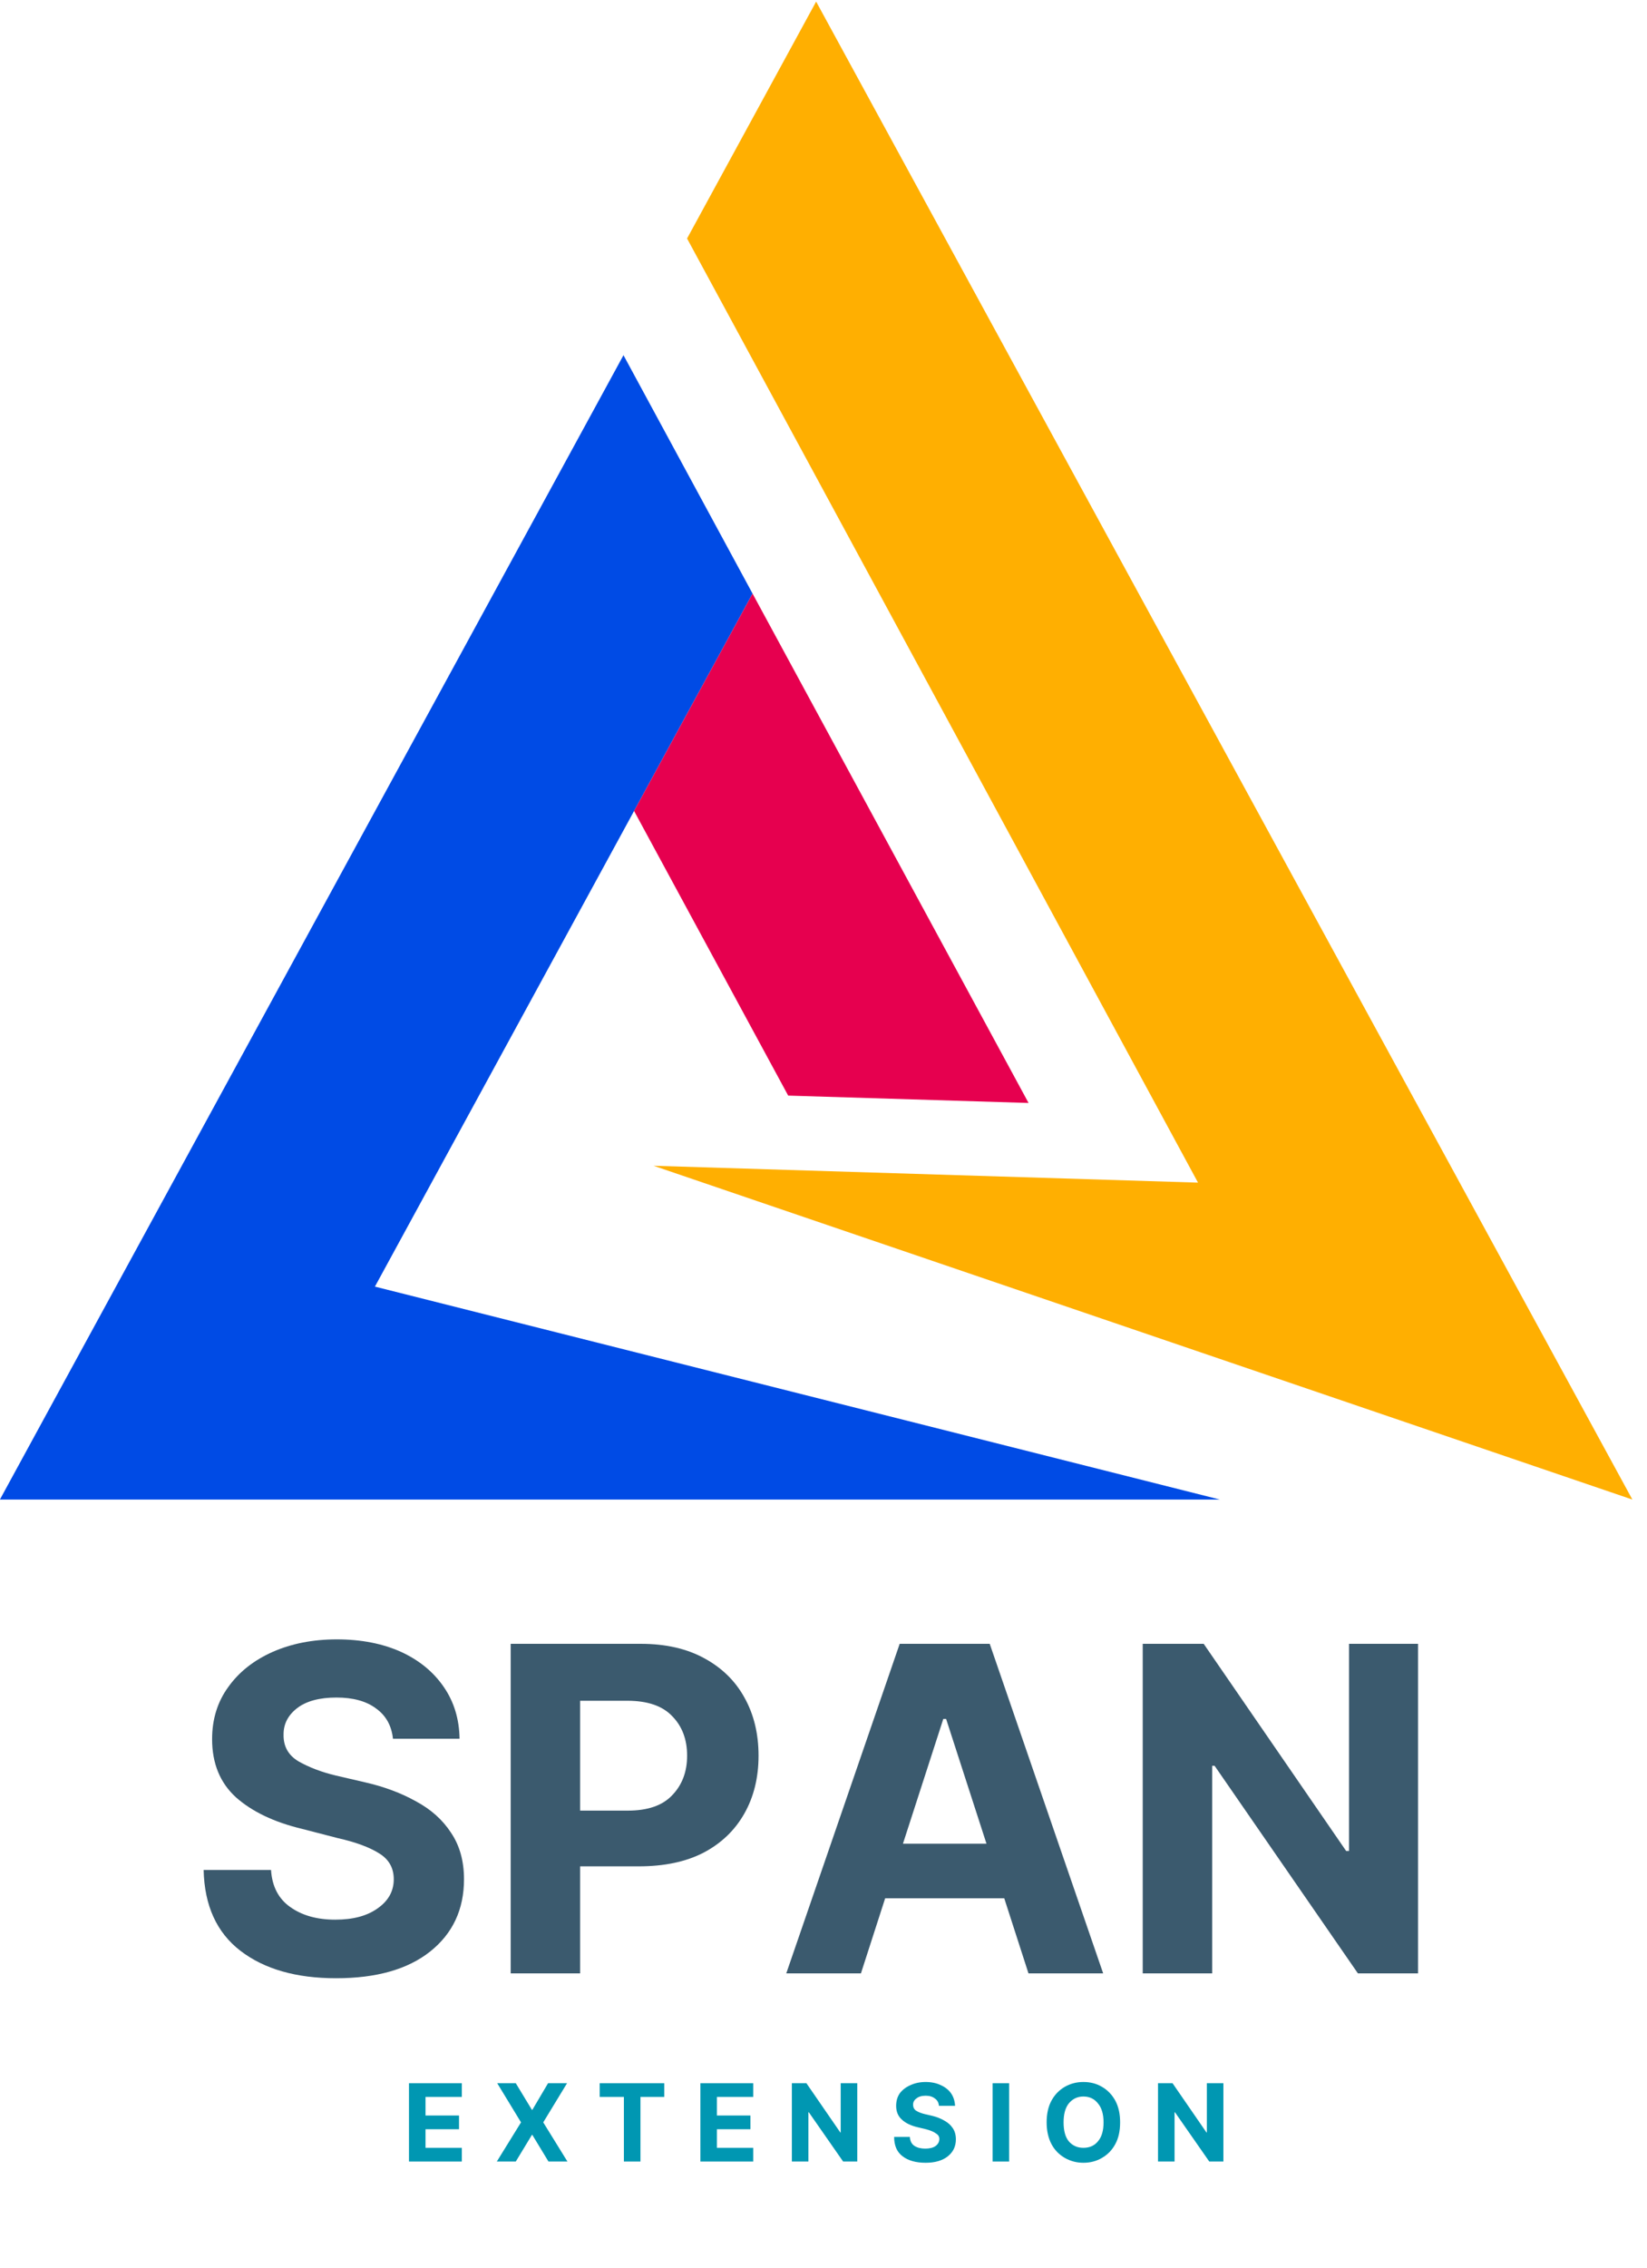
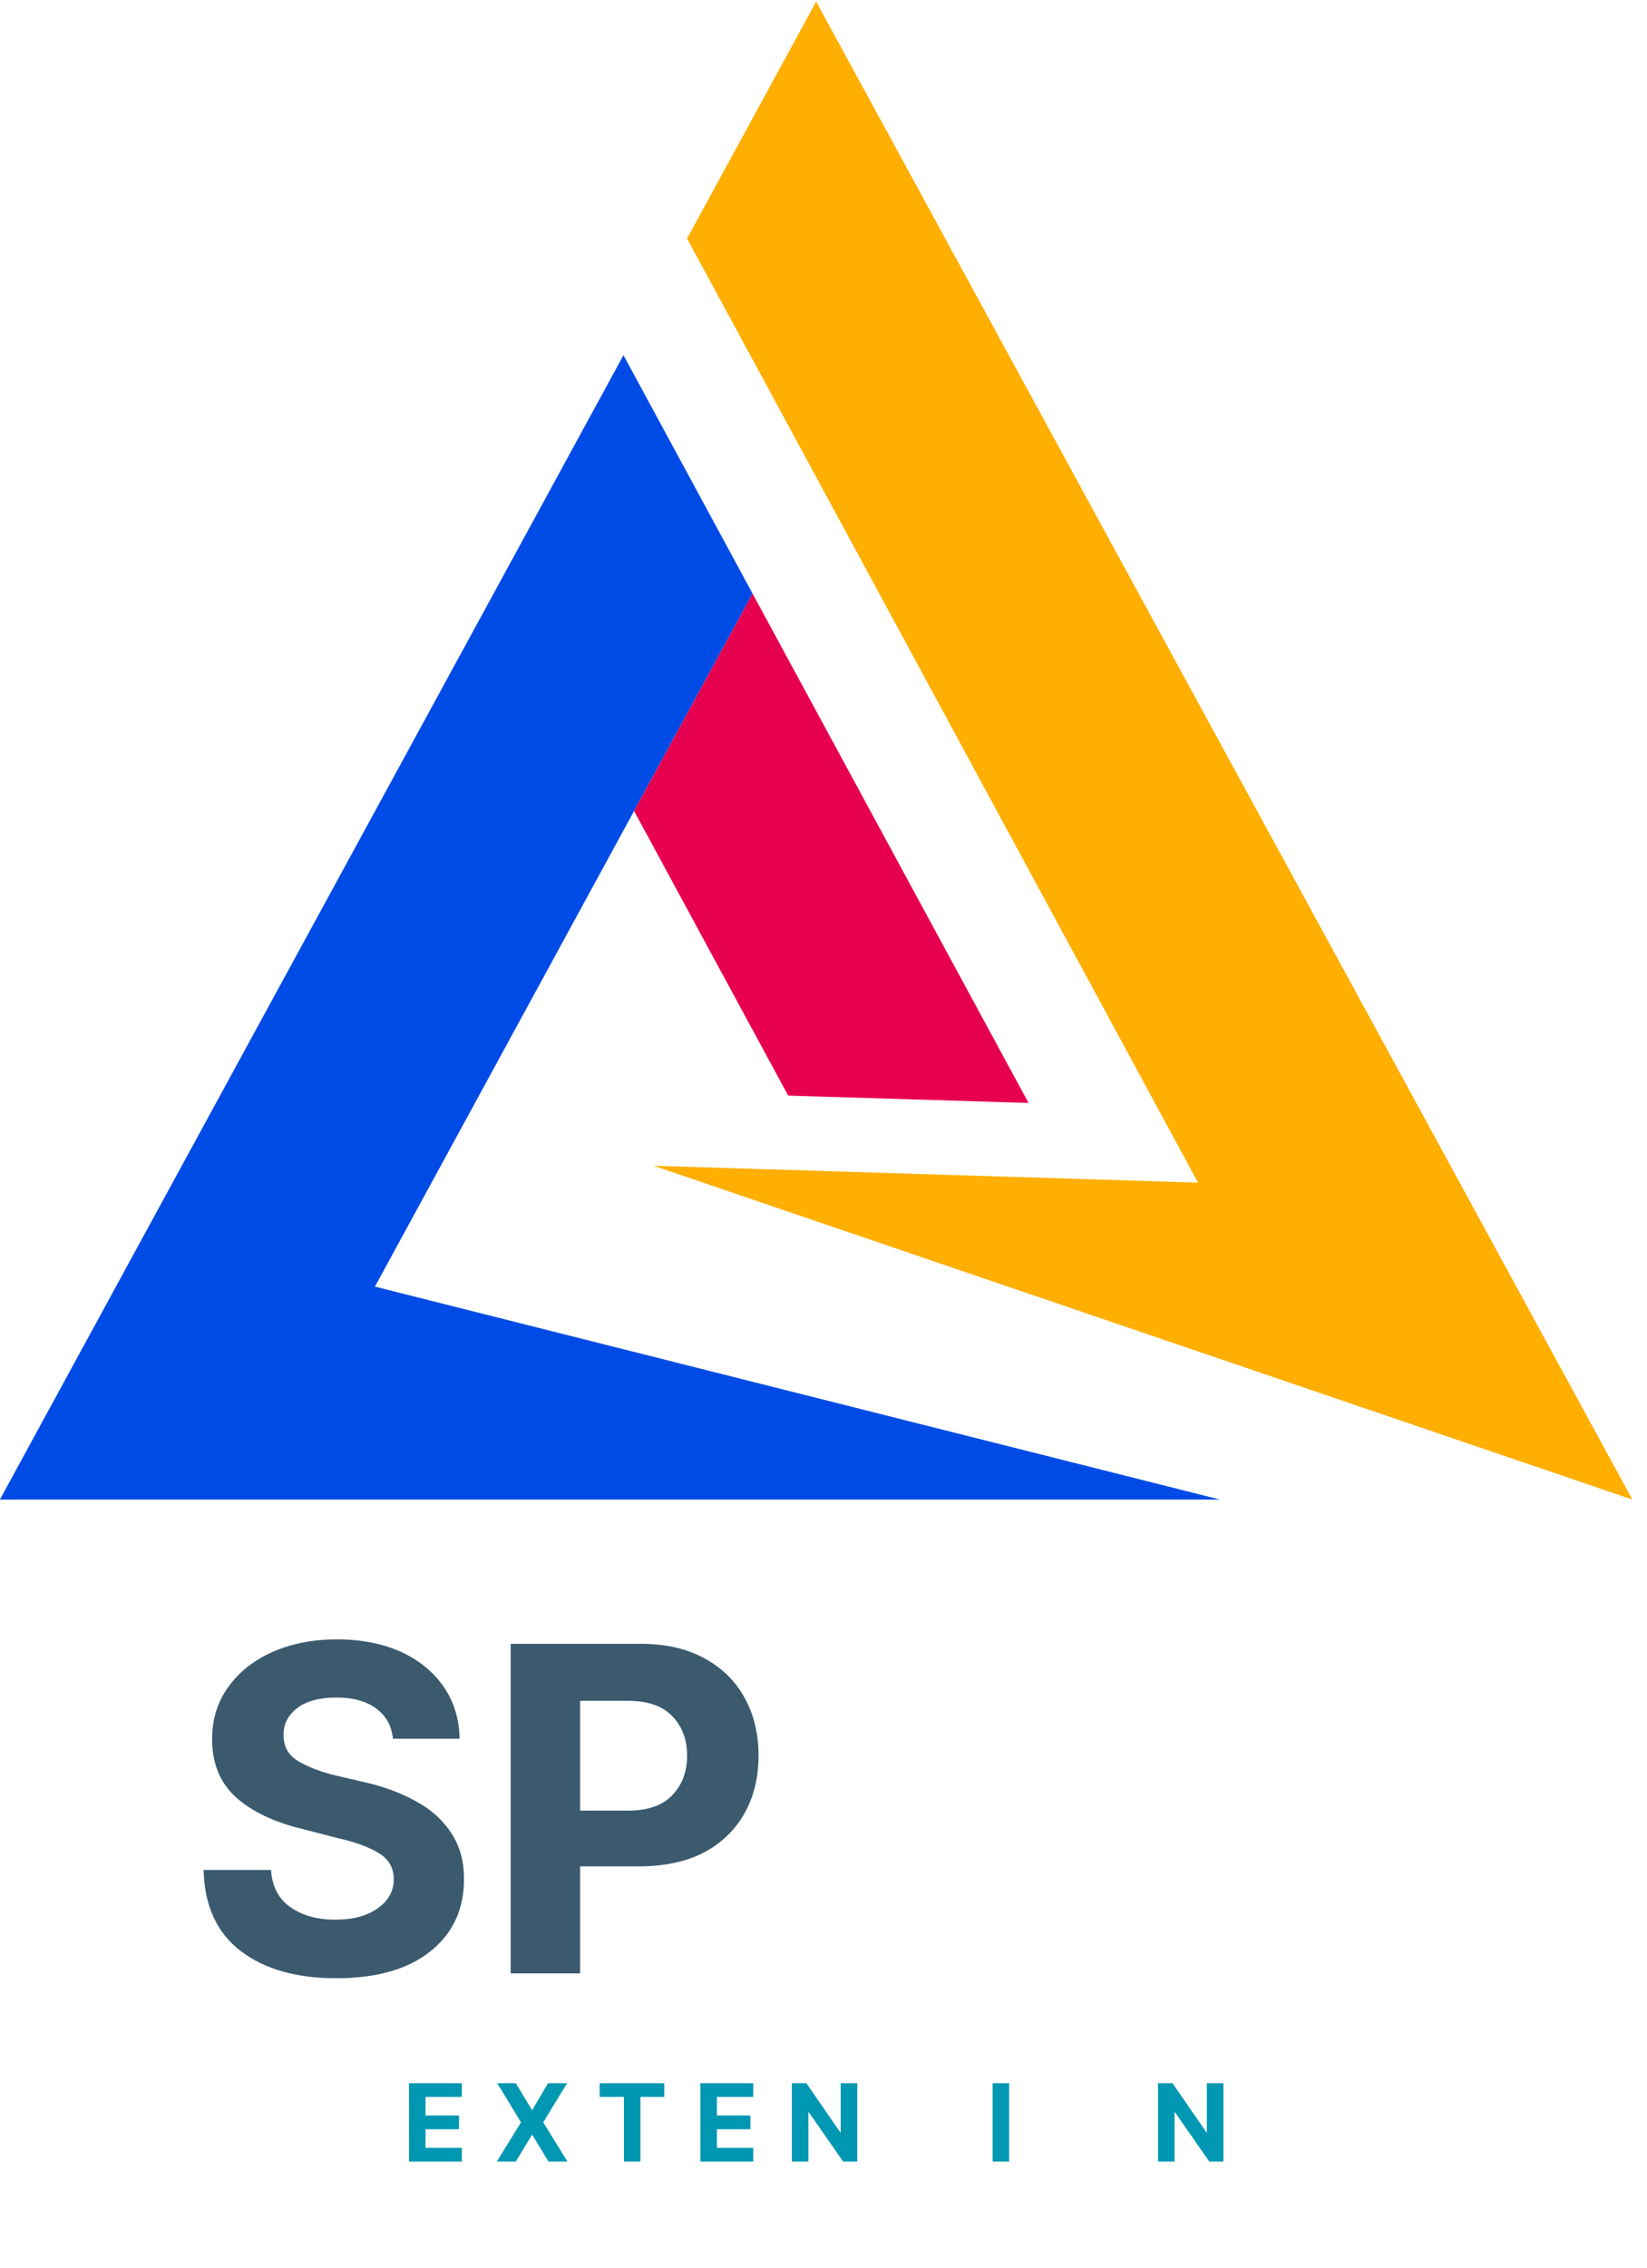
<svg xmlns="http://www.w3.org/2000/svg" width="85" zoomAndPan="magnify" viewBox="0 0 63.75 87.75" height="117" preserveAspectRatio="xMidYMid meet" version="1.0">
  <defs>
    <g />
    <clipPath id="56763d0ea7">
      <path d="M 25 0.047 L 63.5 0.047 L 63.5 58.316 L 25 58.316 Z M 25 0.047 " clip-rule="nonzero" />
    </clipPath>
    <clipPath id="9c7f531ee5">
      <path d="M 0 13 L 48 13 L 48 58.316 L 0 58.316 Z M 0 13 " clip-rule="nonzero" />
    </clipPath>
  </defs>
  <g clip-path="url(#56763d0ea7)">
    <path fill="#ffaf01" d="M 46.371 45.754 L 25.297 45.102 L 63.184 58.016 L 31.59 0.062 L 26.594 9.227 L 31.59 18.453 L 46.371 45.754 " fill-opacity="1" fill-rule="nonzero" />
  </g>
  <g clip-path="url(#9c7f531ee5)">
    <path fill="#004be5" d="M 14.512 49.777 L 24.543 31.375 L 29.129 22.965 L 24.133 13.742 L -0.004 58.016 L 47.219 58.016 L 14.512 49.777 " fill-opacity="1" fill-rule="nonzero" />
  </g>
  <path fill="#e6004f" d="M 29.129 22.965 L 24.543 31.375 L 30.508 42.387 L 39.812 42.672 L 29.129 22.965 " fill-opacity="1" fill-rule="nonzero" />
  <g fill="#3b5a6e" fill-opacity="1">
    <g transform="translate(7.179, 76.347)">
      <g>
        <path d="M 8.031 -9.078 C 7.977 -9.586 7.758 -9.977 7.375 -10.25 C 7 -10.531 6.488 -10.672 5.844 -10.672 C 5.188 -10.672 4.68 -10.535 4.328 -10.266 C 3.973 -9.992 3.797 -9.656 3.797 -9.25 C 3.785 -8.789 3.977 -8.441 4.375 -8.203 C 4.781 -7.973 5.258 -7.789 5.812 -7.656 L 6.953 -7.391 C 7.691 -7.223 8.348 -6.977 8.922 -6.656 C 9.504 -6.344 9.957 -5.938 10.281 -5.438 C 10.613 -4.945 10.781 -4.348 10.781 -3.641 C 10.781 -2.473 10.344 -1.539 9.469 -0.844 C 8.602 -0.156 7.391 0.188 5.828 0.188 C 4.285 0.188 3.051 -0.164 2.125 -0.875 C 1.207 -1.582 0.734 -2.625 0.703 -4 L 3.312 -4 C 3.352 -3.363 3.602 -2.883 4.062 -2.562 C 4.52 -2.238 5.098 -2.078 5.797 -2.078 C 6.484 -2.078 7.031 -2.223 7.438 -2.516 C 7.852 -2.805 8.062 -3.18 8.062 -3.641 C 8.062 -4.078 7.875 -4.41 7.5 -4.641 C 7.125 -4.879 6.586 -5.078 5.891 -5.234 L 4.5 -5.594 C 3.426 -5.852 2.578 -6.258 1.953 -6.812 C 1.336 -7.375 1.031 -8.125 1.031 -9.062 C 1.031 -9.832 1.238 -10.504 1.656 -11.078 C 2.07 -11.66 2.645 -12.113 3.375 -12.438 C 4.102 -12.758 4.93 -12.922 5.859 -12.922 C 6.805 -12.922 7.633 -12.758 8.344 -12.438 C 9.051 -12.113 9.602 -11.66 10 -11.078 C 10.395 -10.504 10.598 -9.836 10.609 -9.078 Z M 8.031 -9.078 " />
      </g>
    </g>
  </g>
  <g fill="#3b5a6e" fill-opacity="1">
    <g transform="translate(18.658, 76.347)">
      <g>
        <path d="M 1.109 0 L 1.109 -12.75 L 6.141 -12.75 C 7.109 -12.75 7.93 -12.562 8.609 -12.188 C 9.285 -11.82 9.801 -11.316 10.156 -10.672 C 10.52 -10.023 10.703 -9.273 10.703 -8.422 C 10.703 -7.578 10.52 -6.832 10.156 -6.188 C 9.789 -5.539 9.266 -5.035 8.578 -4.672 C 7.891 -4.316 7.051 -4.141 6.062 -4.141 L 3.797 -4.141 L 3.797 0 Z M 3.797 -6.297 L 5.641 -6.297 C 6.41 -6.297 6.984 -6.492 7.359 -6.891 C 7.742 -7.285 7.938 -7.797 7.938 -8.422 C 7.938 -9.055 7.742 -9.566 7.359 -9.953 C 6.984 -10.348 6.406 -10.547 5.625 -10.547 L 3.797 -10.547 Z M 3.797 -6.297 " />
      </g>
    </g>
  </g>
  <g fill="#3b5a6e" fill-opacity="1">
    <g transform="translate(30.012, 76.347)">
      <g>
-         <path d="M 3.312 0 L 0.422 0 L 4.812 -12.75 L 8.297 -12.75 L 12.688 0 L 9.797 0 L 8.859 -2.906 L 4.25 -2.906 Z M 4.938 -5.016 L 8.172 -5.016 L 6.609 -9.844 L 6.5 -9.844 Z M 4.938 -5.016 " />
-       </g>
+         </g>
    </g>
  </g>
  <g fill="#3b5a6e" fill-opacity="1">
    <g transform="translate(43.122, 76.347)">
      <g>
-         <path d="M 11.766 -12.75 L 11.766 0 L 9.438 0 L 3.891 -8.031 L 3.797 -8.031 L 3.797 0 L 1.109 0 L 1.109 -12.75 L 3.469 -12.75 L 8.984 -4.734 L 9.094 -4.734 L 9.094 -12.75 Z M 11.766 -12.75 " />
-       </g>
+         </g>
    </g>
  </g>
  <g fill="#0097b2" fill-opacity="1">
    <g transform="translate(15.564, 83.627)">
      <g>
        <path d="M 0.266 0 L 0.266 -3.031 L 2.312 -3.031 L 2.312 -2.5 L 0.906 -2.5 L 0.906 -1.781 L 2.203 -1.781 L 2.203 -1.25 L 0.906 -1.25 L 0.906 -0.531 L 2.312 -0.531 L 2.312 0 Z M 0.266 0 " />
      </g>
    </g>
  </g>
  <g fill="#0097b2" fill-opacity="1">
    <g transform="translate(19.105, 83.627)">
      <g>
        <path d="M 0.859 -3.031 L 1.484 -2 L 1.5 -2 L 2.109 -3.031 L 2.844 -3.031 L 1.922 -1.516 L 2.859 0 L 2.125 0 L 1.5 -1.031 L 1.484 -1.031 L 0.859 0 L 0.125 0 L 1.062 -1.516 L 0.141 -3.031 Z M 0.859 -3.031 " />
      </g>
    </g>
  </g>
  <g fill="#0097b2" fill-opacity="1">
    <g transform="translate(23.071, 83.627)">
      <g>
        <path d="M 0.141 -2.5 L 0.141 -3.031 L 2.641 -3.031 L 2.641 -2.5 L 1.719 -2.5 L 1.719 0 L 1.078 0 L 1.078 -2.5 Z M 0.141 -2.5 " />
      </g>
    </g>
  </g>
  <g fill="#0097b2" fill-opacity="1">
    <g transform="translate(26.844, 83.627)">
      <g>
        <path d="M 0.266 0 L 0.266 -3.031 L 2.312 -3.031 L 2.312 -2.5 L 0.906 -2.5 L 0.906 -1.781 L 2.203 -1.781 L 2.203 -1.25 L 0.906 -1.25 L 0.906 -0.531 L 2.312 -0.531 L 2.312 0 Z M 0.266 0 " />
      </g>
    </g>
  </g>
  <g fill="#0097b2" fill-opacity="1">
    <g transform="translate(30.385, 83.627)">
      <g>
        <path d="M 2.797 -3.031 L 2.797 0 L 2.25 0 L 0.922 -1.906 L 0.906 -1.906 L 0.906 0 L 0.266 0 L 0.266 -3.031 L 0.828 -3.031 L 2.141 -1.125 L 2.156 -1.125 L 2.156 -3.031 Z M 2.797 -3.031 " />
      </g>
    </g>
  </g>
  <g fill="#0097b2" fill-opacity="1">
    <g transform="translate(34.437, 83.627)">
      <g>
-         <path d="M 1.906 -2.156 C 1.895 -2.281 1.844 -2.375 1.75 -2.438 C 1.664 -2.508 1.547 -2.547 1.391 -2.547 C 1.234 -2.547 1.113 -2.508 1.031 -2.438 C 0.945 -2.375 0.906 -2.297 0.906 -2.203 C 0.906 -2.086 0.953 -2.004 1.047 -1.953 C 1.141 -1.898 1.254 -1.859 1.391 -1.828 L 1.656 -1.766 C 1.832 -1.723 1.988 -1.66 2.125 -1.578 C 2.258 -1.504 2.363 -1.41 2.438 -1.297 C 2.52 -1.18 2.562 -1.035 2.562 -0.859 C 2.562 -0.586 2.457 -0.367 2.25 -0.203 C 2.039 -0.035 1.754 0.047 1.391 0.047 C 1.016 0.047 0.719 -0.035 0.5 -0.203 C 0.281 -0.367 0.172 -0.617 0.172 -0.953 L 0.781 -0.953 C 0.789 -0.797 0.848 -0.68 0.953 -0.609 C 1.066 -0.535 1.207 -0.5 1.375 -0.5 C 1.539 -0.5 1.672 -0.531 1.766 -0.594 C 1.867 -0.664 1.922 -0.758 1.922 -0.875 C 1.922 -0.969 1.875 -1.039 1.781 -1.094 C 1.695 -1.156 1.57 -1.207 1.406 -1.25 L 1.078 -1.328 C 0.816 -1.391 0.613 -1.488 0.469 -1.625 C 0.32 -1.758 0.25 -1.938 0.25 -2.156 C 0.25 -2.344 0.297 -2.504 0.391 -2.641 C 0.492 -2.773 0.629 -2.879 0.797 -2.953 C 0.973 -3.035 1.172 -3.078 1.391 -3.078 C 1.617 -3.078 1.816 -3.035 1.984 -2.953 C 2.148 -2.879 2.281 -2.773 2.375 -2.641 C 2.469 -2.504 2.52 -2.344 2.531 -2.156 Z M 1.906 -2.156 " />
-       </g>
+         </g>
    </g>
  </g>
  <g fill="#0097b2" fill-opacity="1">
    <g transform="translate(38.154, 83.627)">
      <g>
        <path d="M 0.906 -3.031 L 0.906 0 L 0.266 0 L 0.266 -3.031 Z M 0.906 -3.031 " />
      </g>
    </g>
  </g>
  <g fill="#0097b2" fill-opacity="1">
    <g transform="translate(40.309, 83.627)">
      <g>
-         <path d="M 3.047 -1.516 C 3.047 -1.18 2.984 -0.898 2.859 -0.672 C 2.734 -0.441 2.562 -0.266 2.344 -0.141 C 2.133 -0.016 1.895 0.047 1.625 0.047 C 1.363 0.047 1.125 -0.016 0.906 -0.141 C 0.688 -0.266 0.516 -0.441 0.391 -0.672 C 0.266 -0.91 0.203 -1.191 0.203 -1.516 C 0.203 -1.848 0.266 -2.129 0.391 -2.359 C 0.516 -2.586 0.688 -2.766 0.906 -2.891 C 1.125 -3.016 1.363 -3.078 1.625 -3.078 C 1.895 -3.078 2.133 -3.016 2.344 -2.891 C 2.562 -2.766 2.734 -2.586 2.859 -2.359 C 2.984 -2.129 3.047 -1.848 3.047 -1.516 Z M 2.406 -1.516 C 2.406 -1.836 2.332 -2.082 2.188 -2.25 C 2.051 -2.426 1.863 -2.516 1.625 -2.516 C 1.395 -2.516 1.207 -2.426 1.062 -2.25 C 0.926 -2.082 0.859 -1.836 0.859 -1.516 C 0.859 -1.191 0.926 -0.945 1.062 -0.781 C 1.207 -0.613 1.395 -0.531 1.625 -0.531 C 1.863 -0.531 2.051 -0.613 2.188 -0.781 C 2.332 -0.945 2.406 -1.191 2.406 -1.516 Z M 2.406 -1.516 " />
-       </g>
+         </g>
    </g>
  </g>
  <g fill="#0097b2" fill-opacity="1">
    <g transform="translate(44.557, 83.627)">
      <g>
        <path d="M 2.797 -3.031 L 2.797 0 L 2.25 0 L 0.922 -1.906 L 0.906 -1.906 L 0.906 0 L 0.266 0 L 0.266 -3.031 L 0.828 -3.031 L 2.141 -1.125 L 2.156 -1.125 L 2.156 -3.031 Z M 2.797 -3.031 " />
      </g>
    </g>
  </g>
</svg>